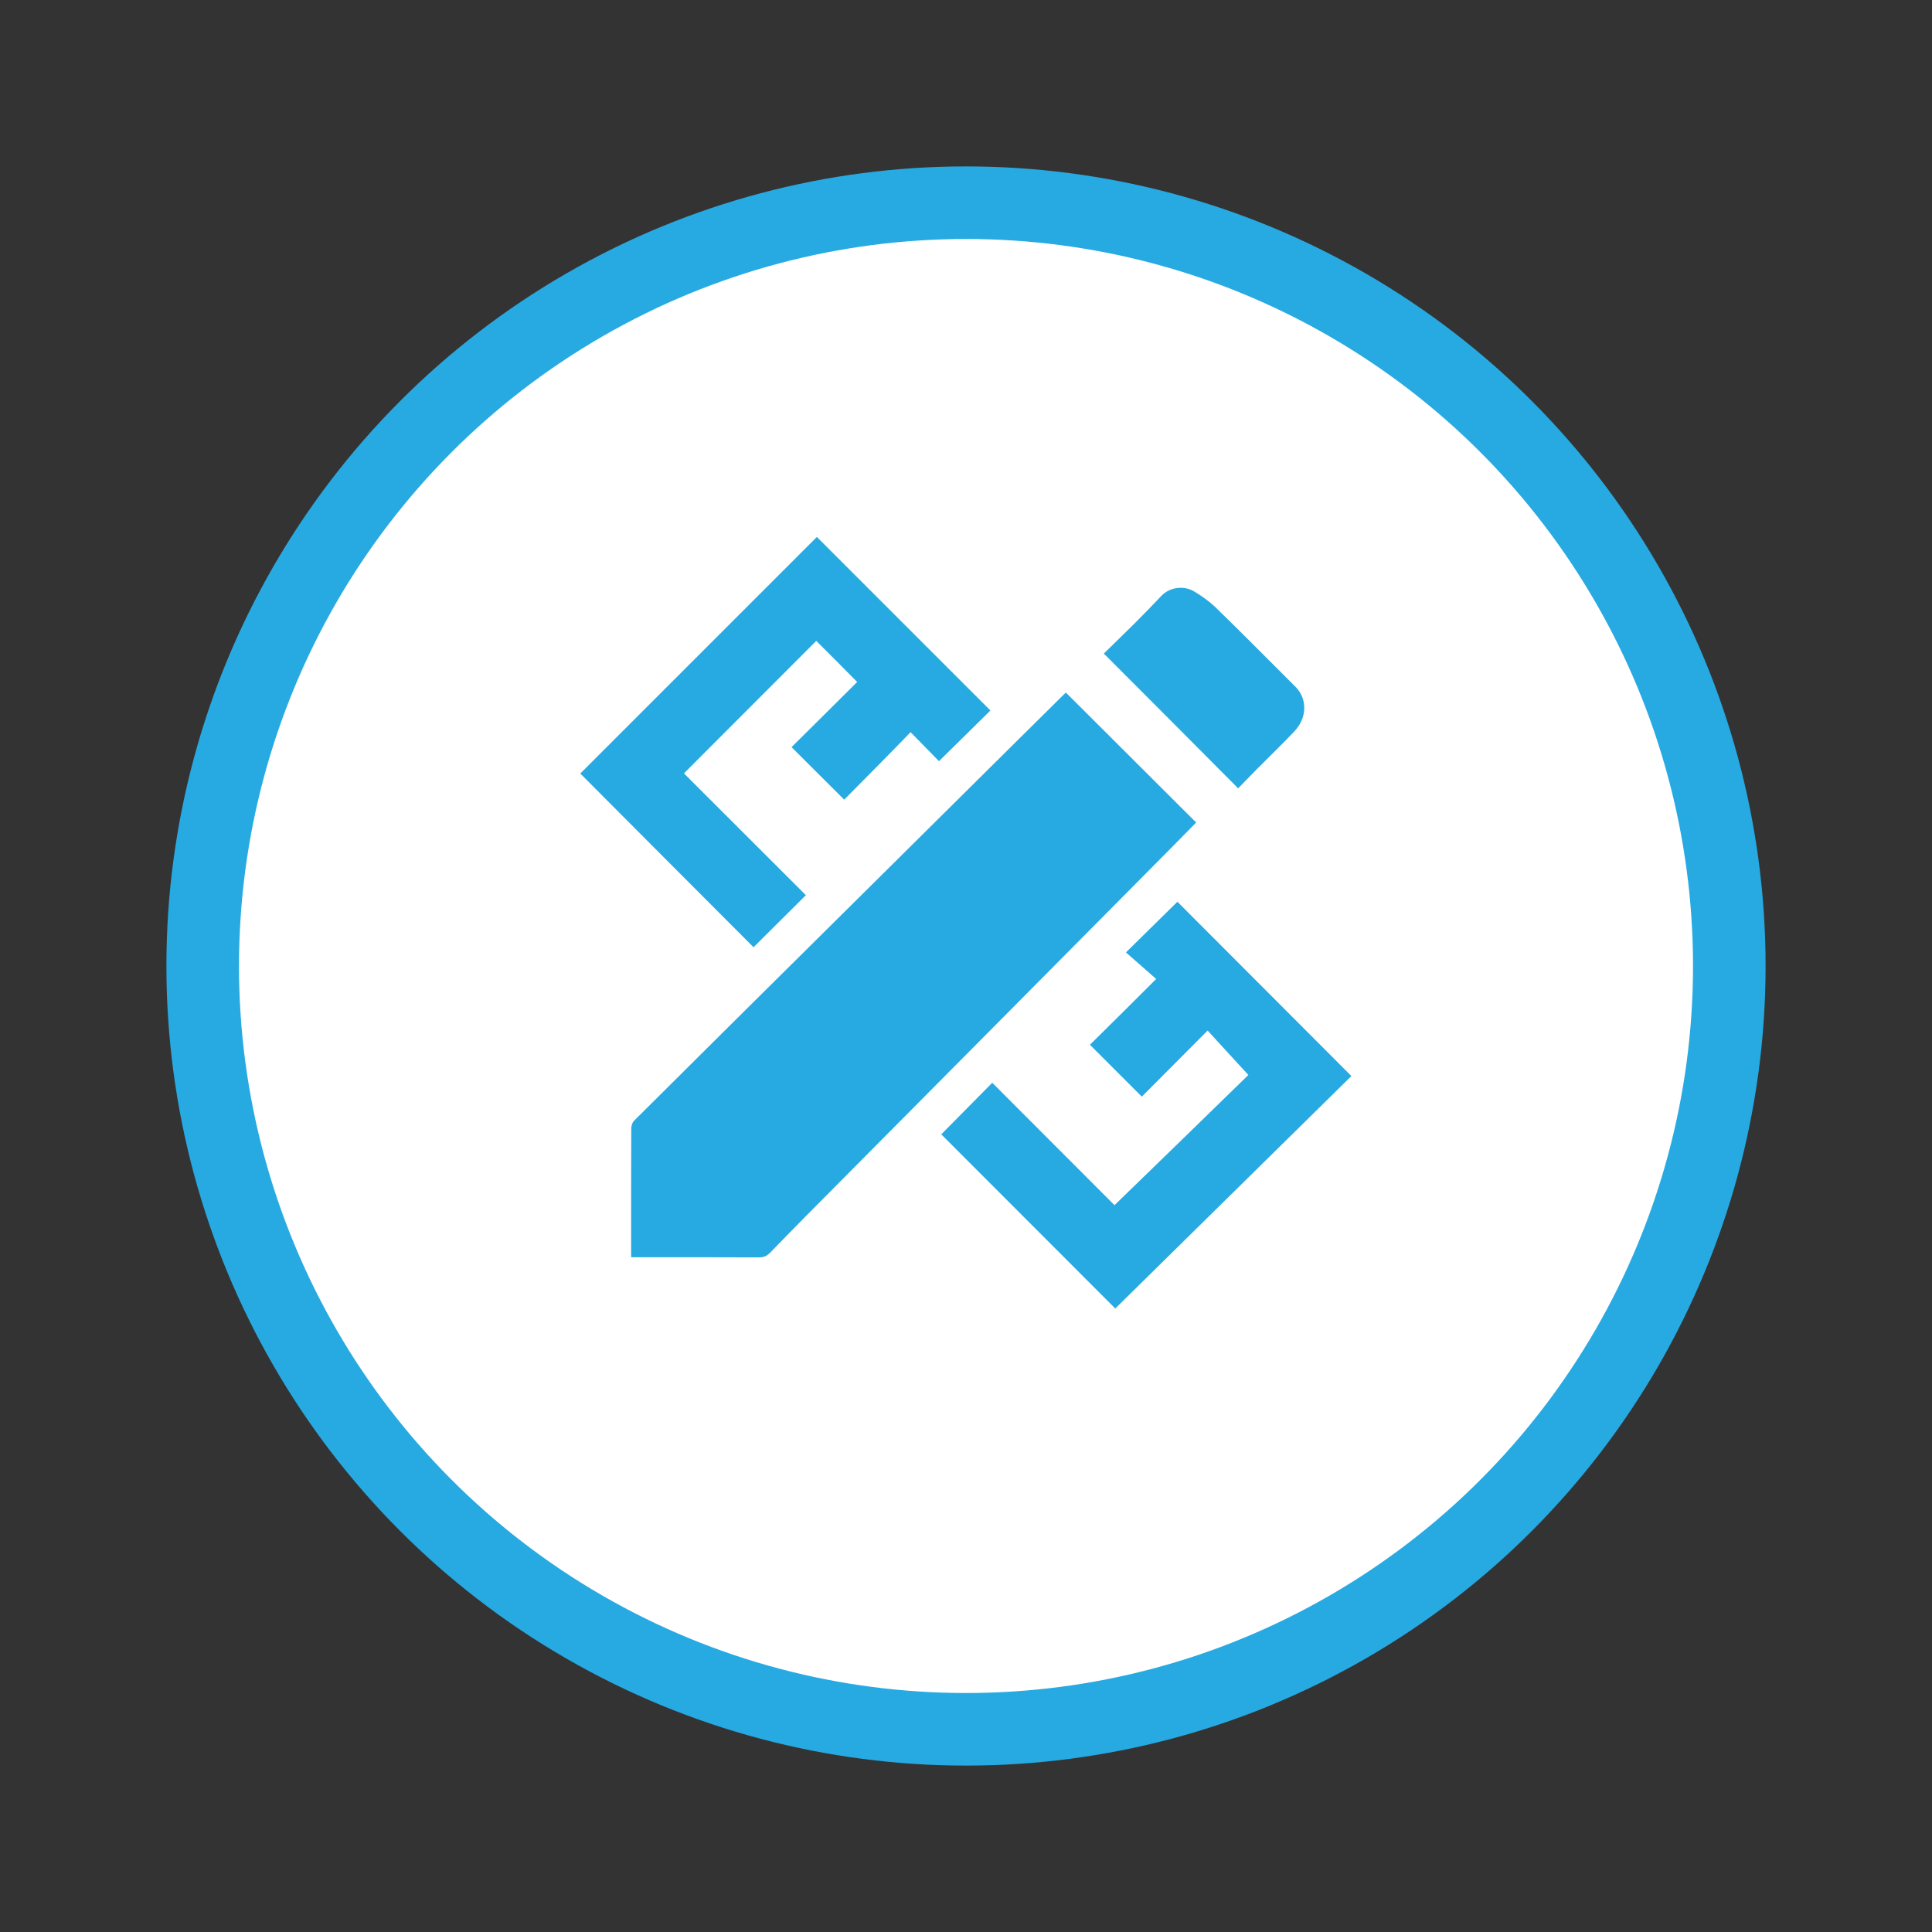
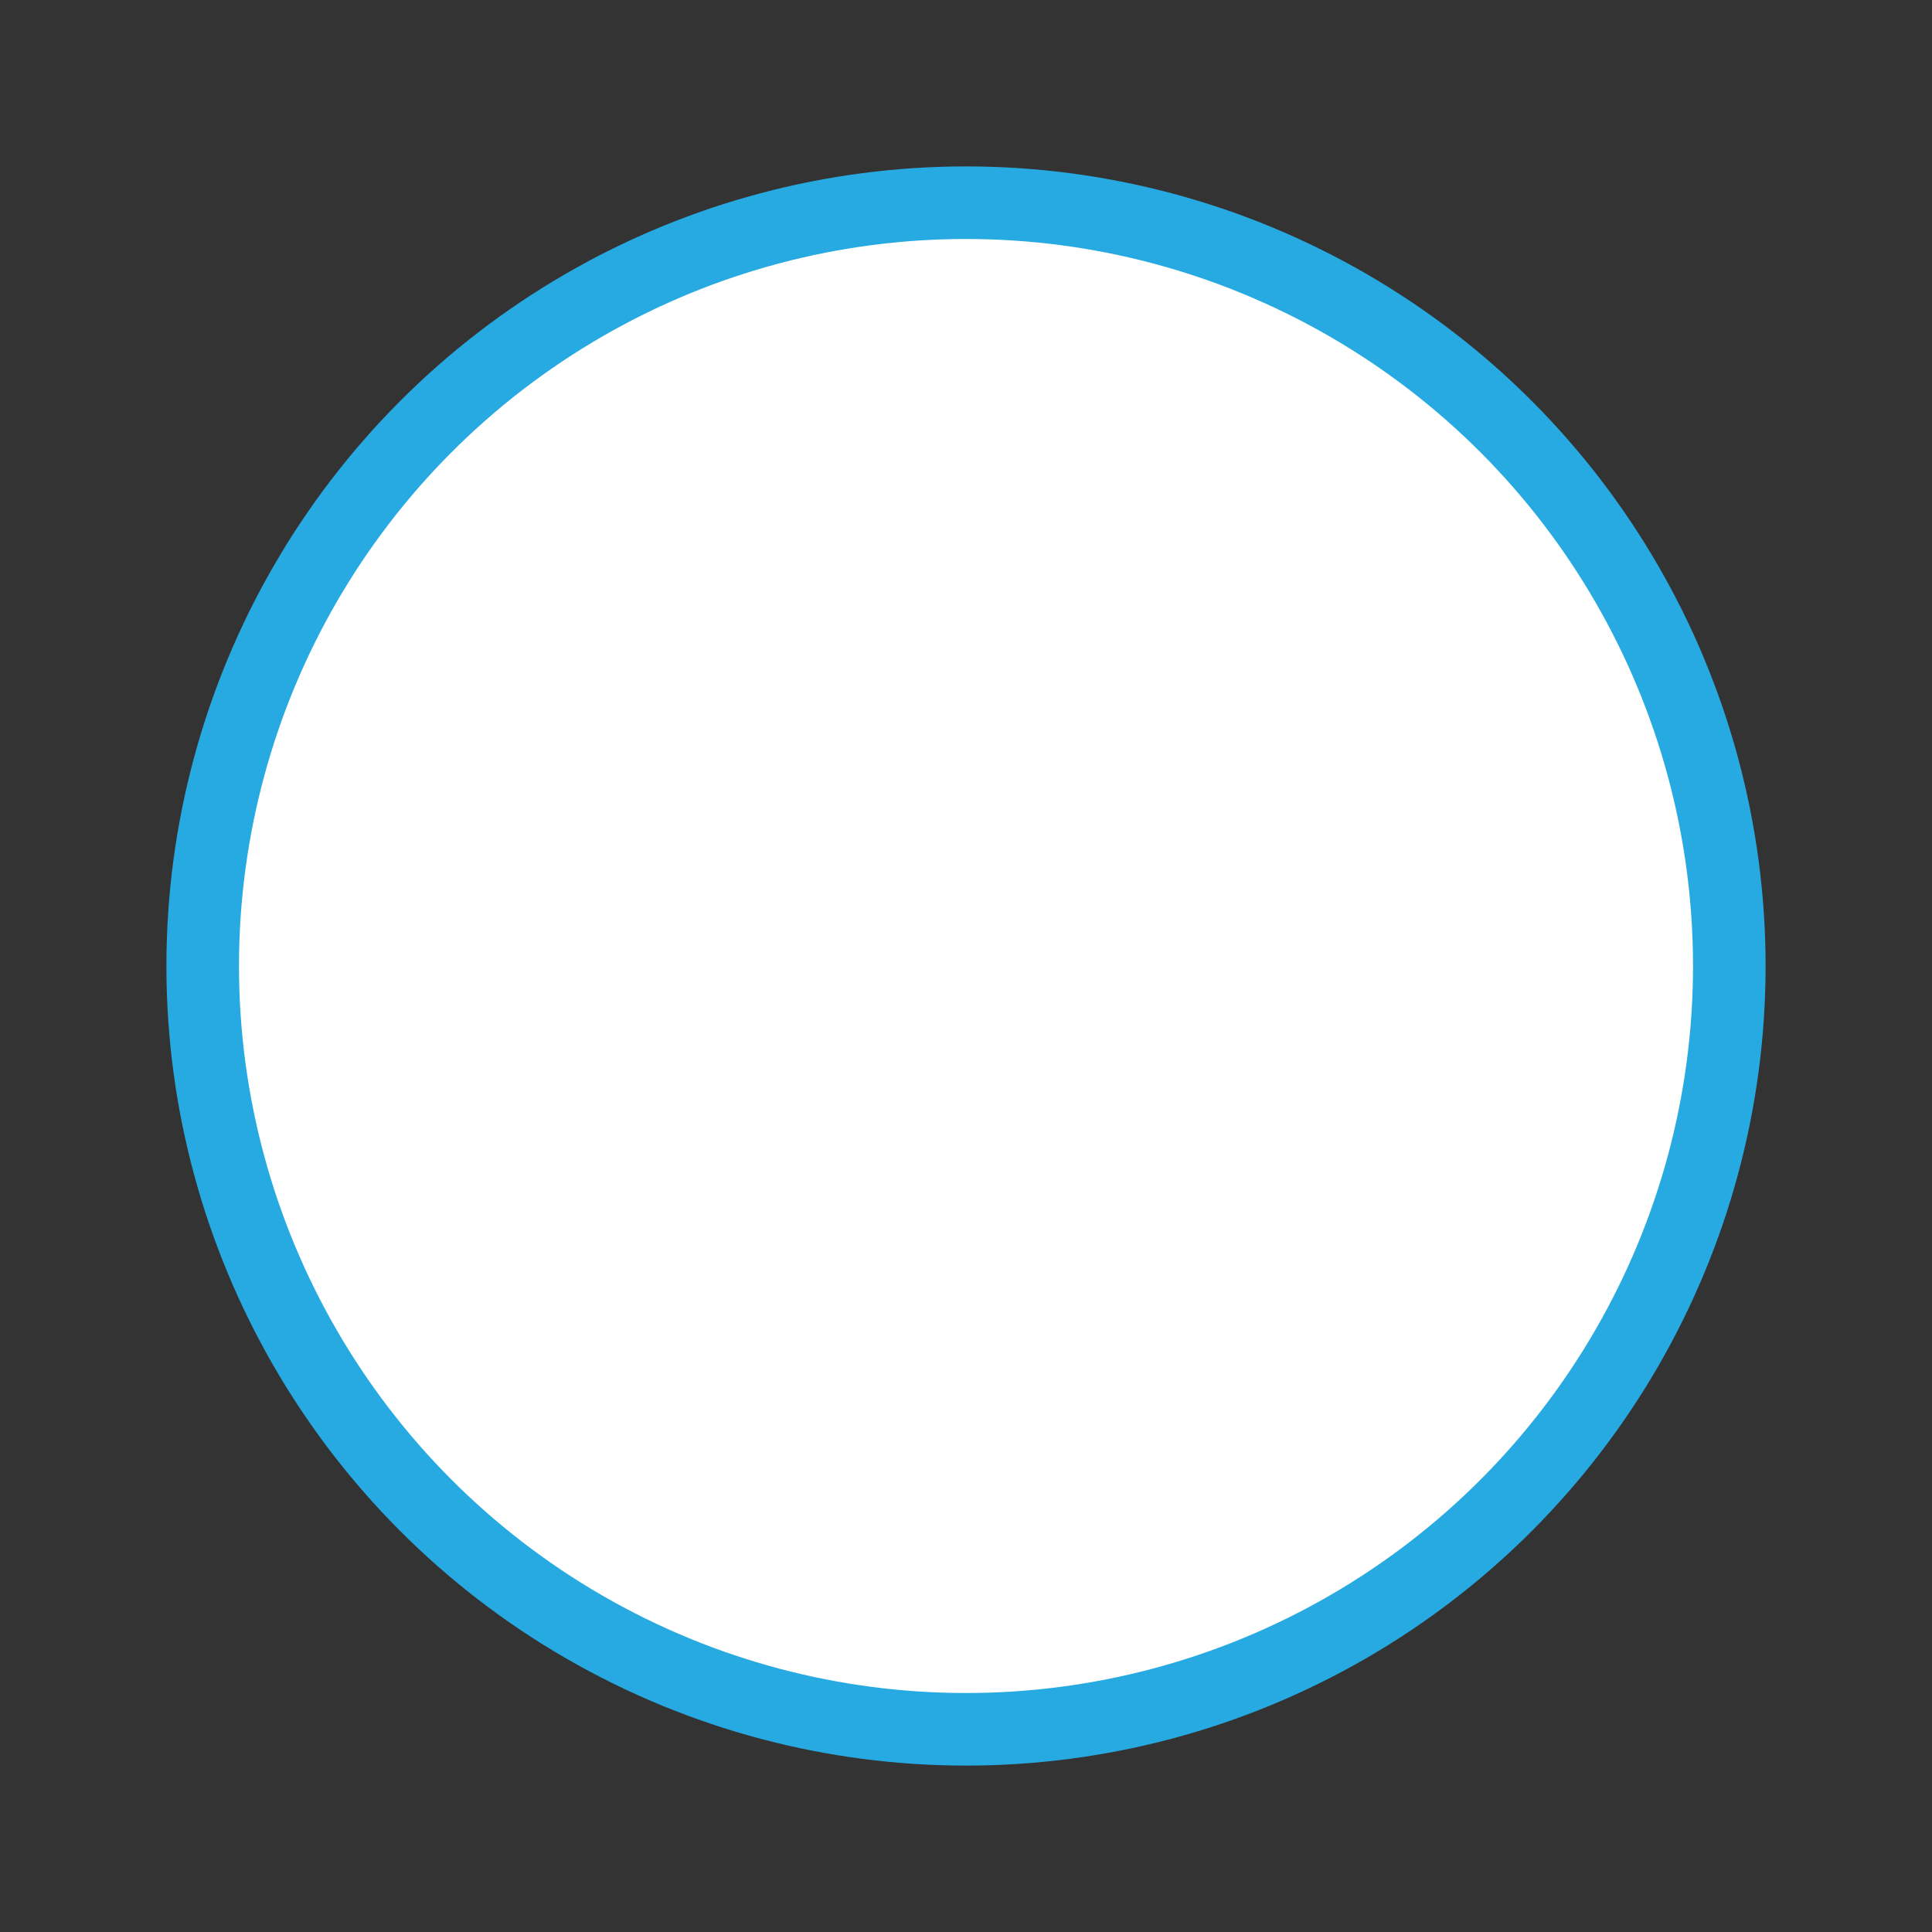
<svg xmlns="http://www.w3.org/2000/svg" version="1.1" id="Layer_1" x="0px" y="0px" viewBox="0 0 126.58 126.58" style="enable-background:new 0 0 126.58 126.58;" xml:space="preserve">
  <rect x="0" y="0" width="126.58" height="126.58" fill="#333333" stroke="none" />
  <style type="text/css"> .st0{fill-rule:evenodd;clip-rule:evenodd;fill:#FFFFFF;stroke:#27AAE1;stroke-width:4.755;stroke-miterlimit:10;} .st1{fill:#27AAE1;} </style>
  <g>
    <circle class="st0" cx="63.29" cy="63.29" r="50.01" />
    <g>
-       <path class="st1" d="M41.35,82.37c0-0.96,0-1.87,0-2.78c0-1.89,0-3.78,0.01-5.67c0-0.17,0.07-0.38,0.18-0.49 c4.17-4.15,8.34-8.29,12.52-12.43c4.24-4.21,8.48-8.41,12.73-12.62c0.96-0.95,1.92-1.9,2.88-2.85c0.06-0.06,0.12-0.11,0.17-0.15 c2.84,2.84,5.67,5.66,8.53,8.51c-0.62,0.63-1.25,1.27-1.88,1.91c-2.8,2.83-5.6,5.65-8.41,8.48c-4.36,4.39-8.72,8.78-13.07,13.17 c-1.53,1.54-3.06,3.08-4.57,4.64c-0.21,0.21-0.41,0.29-0.71,0.29c-2.63-0.01-5.26-0.01-7.89-0.01 C41.69,82.37,41.55,82.37,41.35,82.37z" />
-       <path class="st1" d="M55.31,52.39c-1.19-1.19-2.31-2.3-3.45-3.44c1.44-1.42,2.88-2.86,4.3-4.27c-0.91-0.92-1.79-1.81-2.68-2.69 c-2.88,2.88-5.78,5.79-8.67,8.68c2.66,2.66,5.33,5.32,7.99,7.98c-1.19,1.18-2.32,2.31-3.43,3.41c-3.76-3.77-7.57-7.58-11.35-11.38 c5.15-5.15,10.33-10.33,15.5-15.5c3.78,3.78,7.58,7.58,11.37,11.37c-1.1,1.08-2.23,2.2-3.37,3.32c-0.58-0.59-1.2-1.23-1.86-1.9 C58.18,49.5,56.74,50.95,55.31,52.39z" />
-       <path class="st1" d="M75.75,64.14c-0.71-0.62-1.34-1.18-1.98-1.74c1.15-1.13,2.27-2.24,3.37-3.32c3.77,3.77,7.57,7.58,11.4,11.42 c-5.12,5.04-10.31,10.15-15.47,15.23c-3.82-3.82-7.63-7.63-11.4-11.41c1.08-1.09,2.19-2.22,3.34-3.38 c2.66,2.66,5.32,5.33,8.01,8.02c2.94-2.85,5.85-5.68,8.77-8.53c-0.9-0.98-1.78-1.94-2.67-2.91c-1.46,1.47-2.9,2.92-4.31,4.33 c-1.16-1.16-2.28-2.28-3.4-3.4C72.82,67.06,74.27,65.62,75.75,64.14z" />
-       <path class="st1" d="M72.32,42.82c0.67-0.66,1.39-1.35,2.09-2.05c0.57-0.57,1.13-1.15,1.69-1.74c0.52-0.54,1.43-0.7,2.14-0.28 c0.52,0.31,1.02,0.67,1.45,1.09c1.75,1.7,3.46,3.44,5.19,5.16c0.78,0.78,0.77,2.02-0.07,2.91c-0.81,0.86-1.67,1.68-2.5,2.52 c-0.4,0.41-0.8,0.82-1.19,1.22C78.19,48.7,75.28,45.78,72.32,42.82z" />
-     </g>
+       </g>
  </g>
</svg>